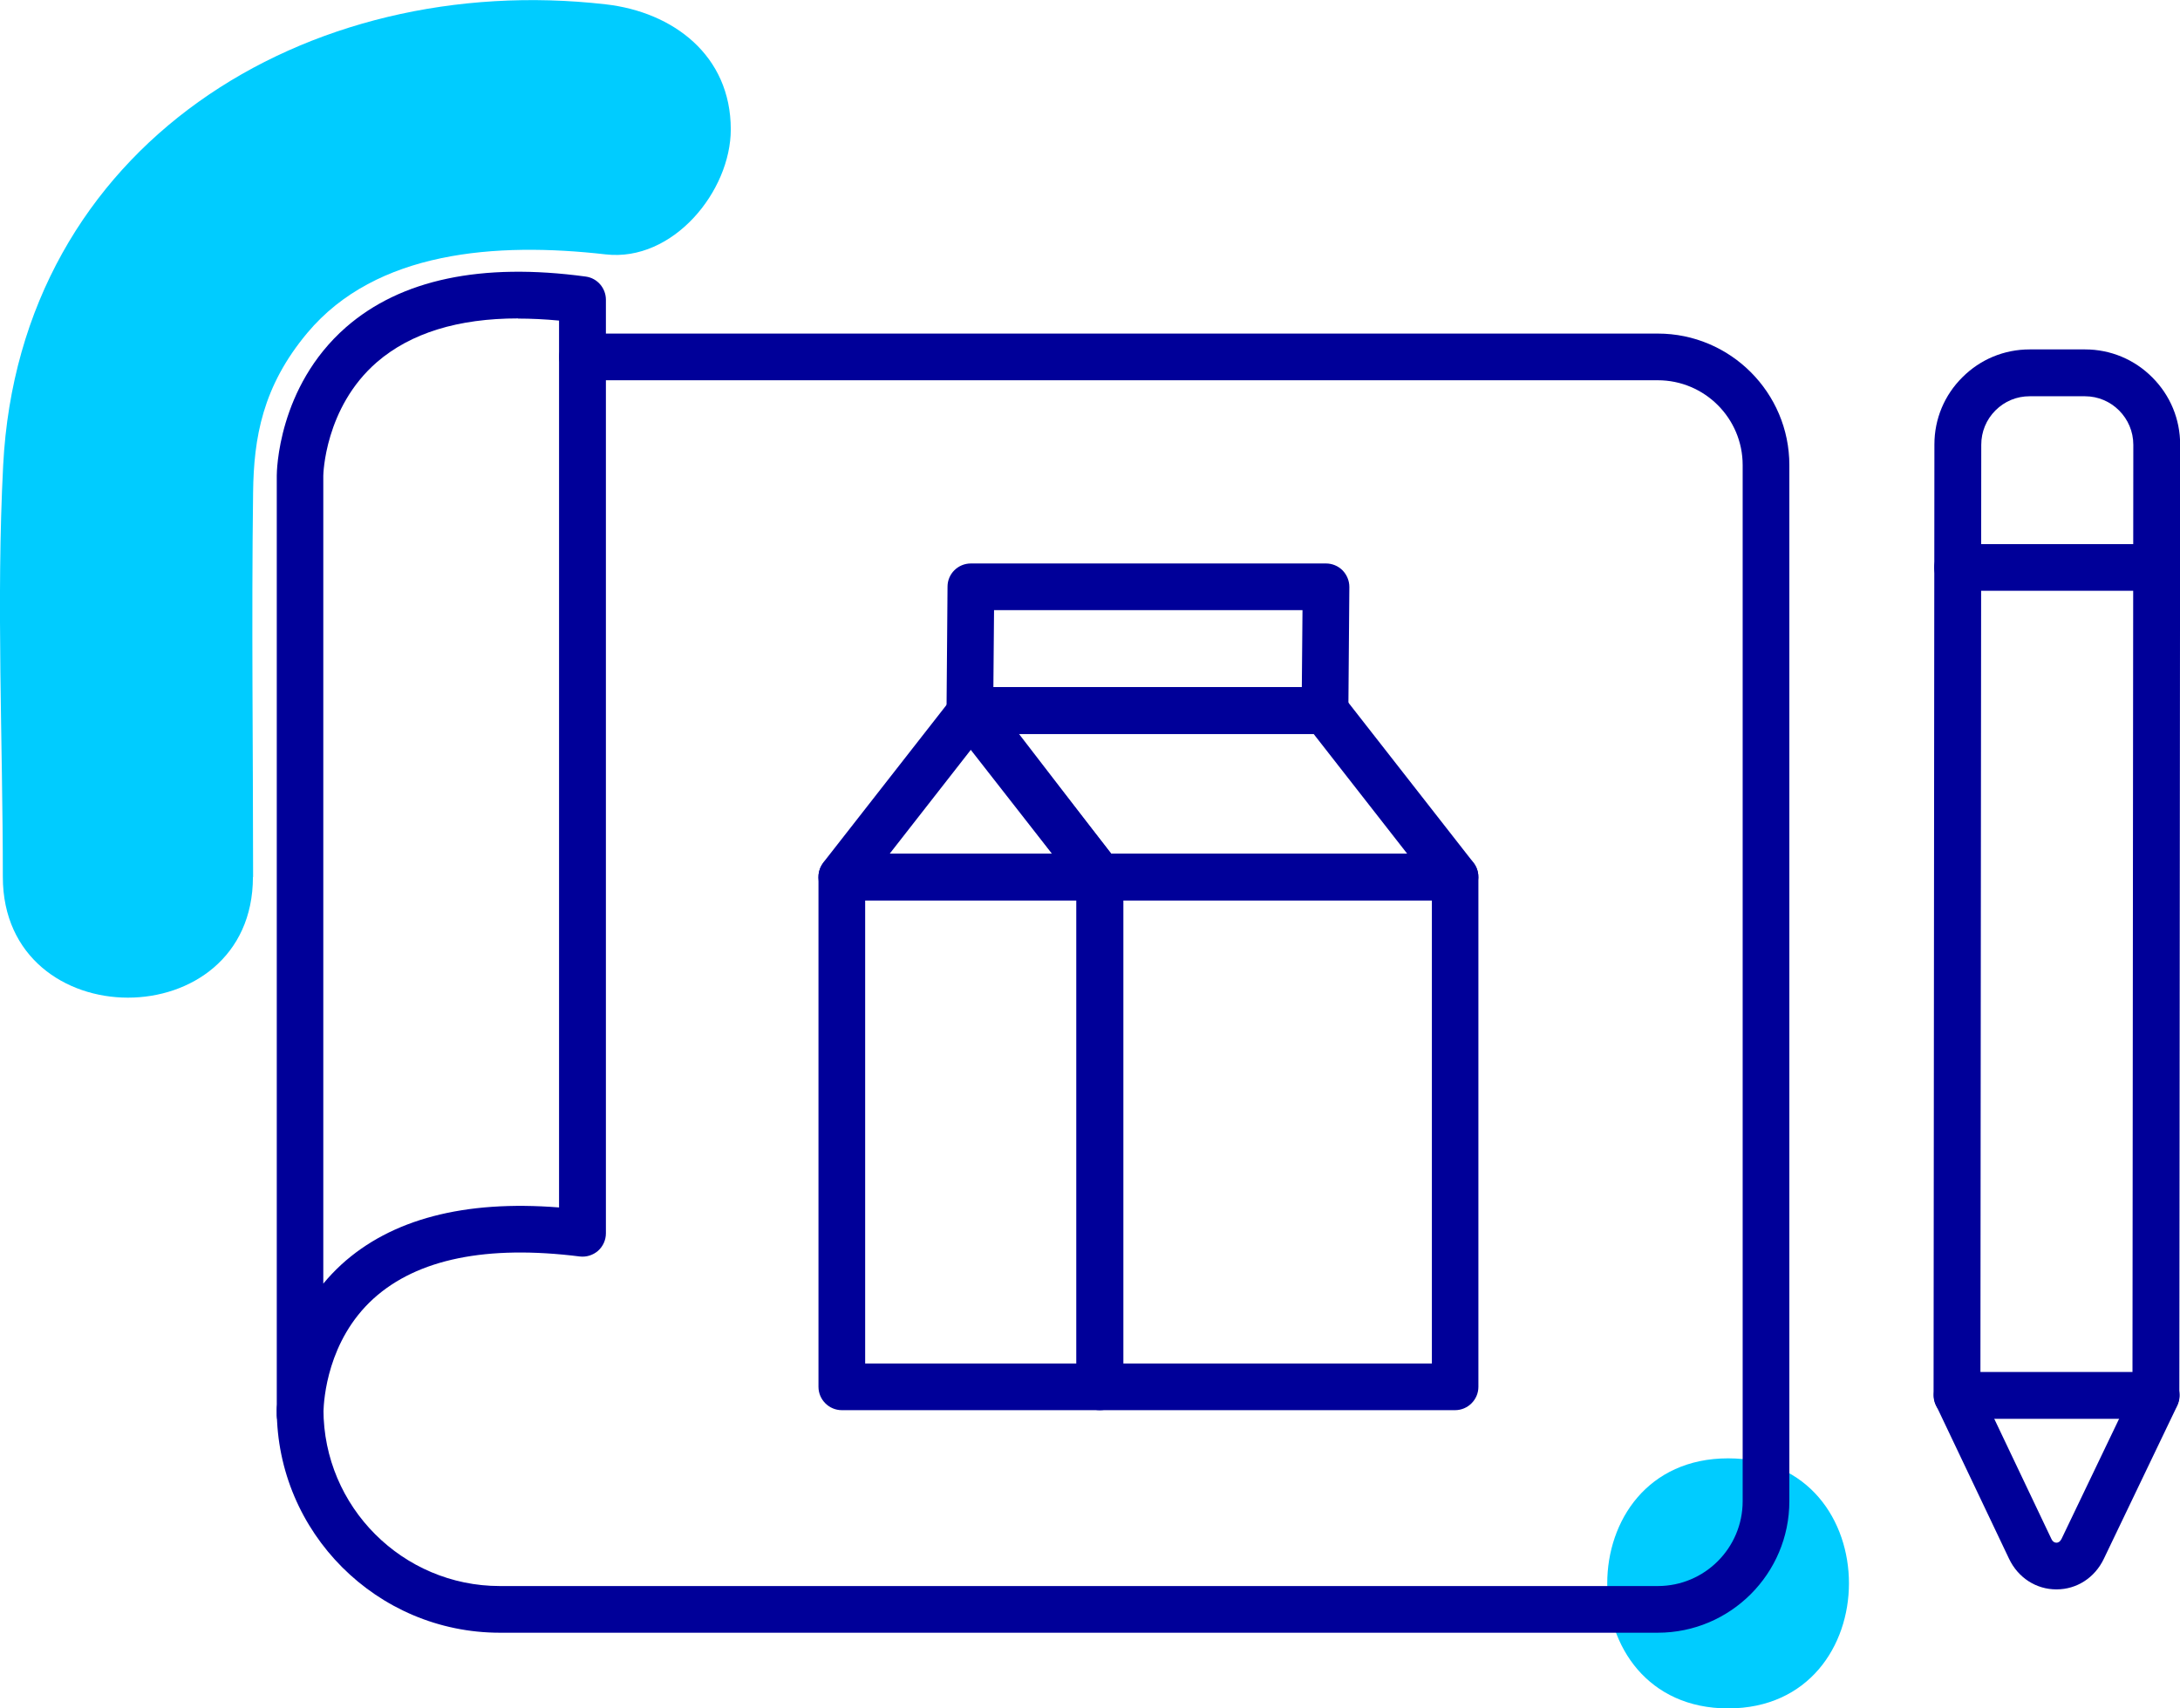
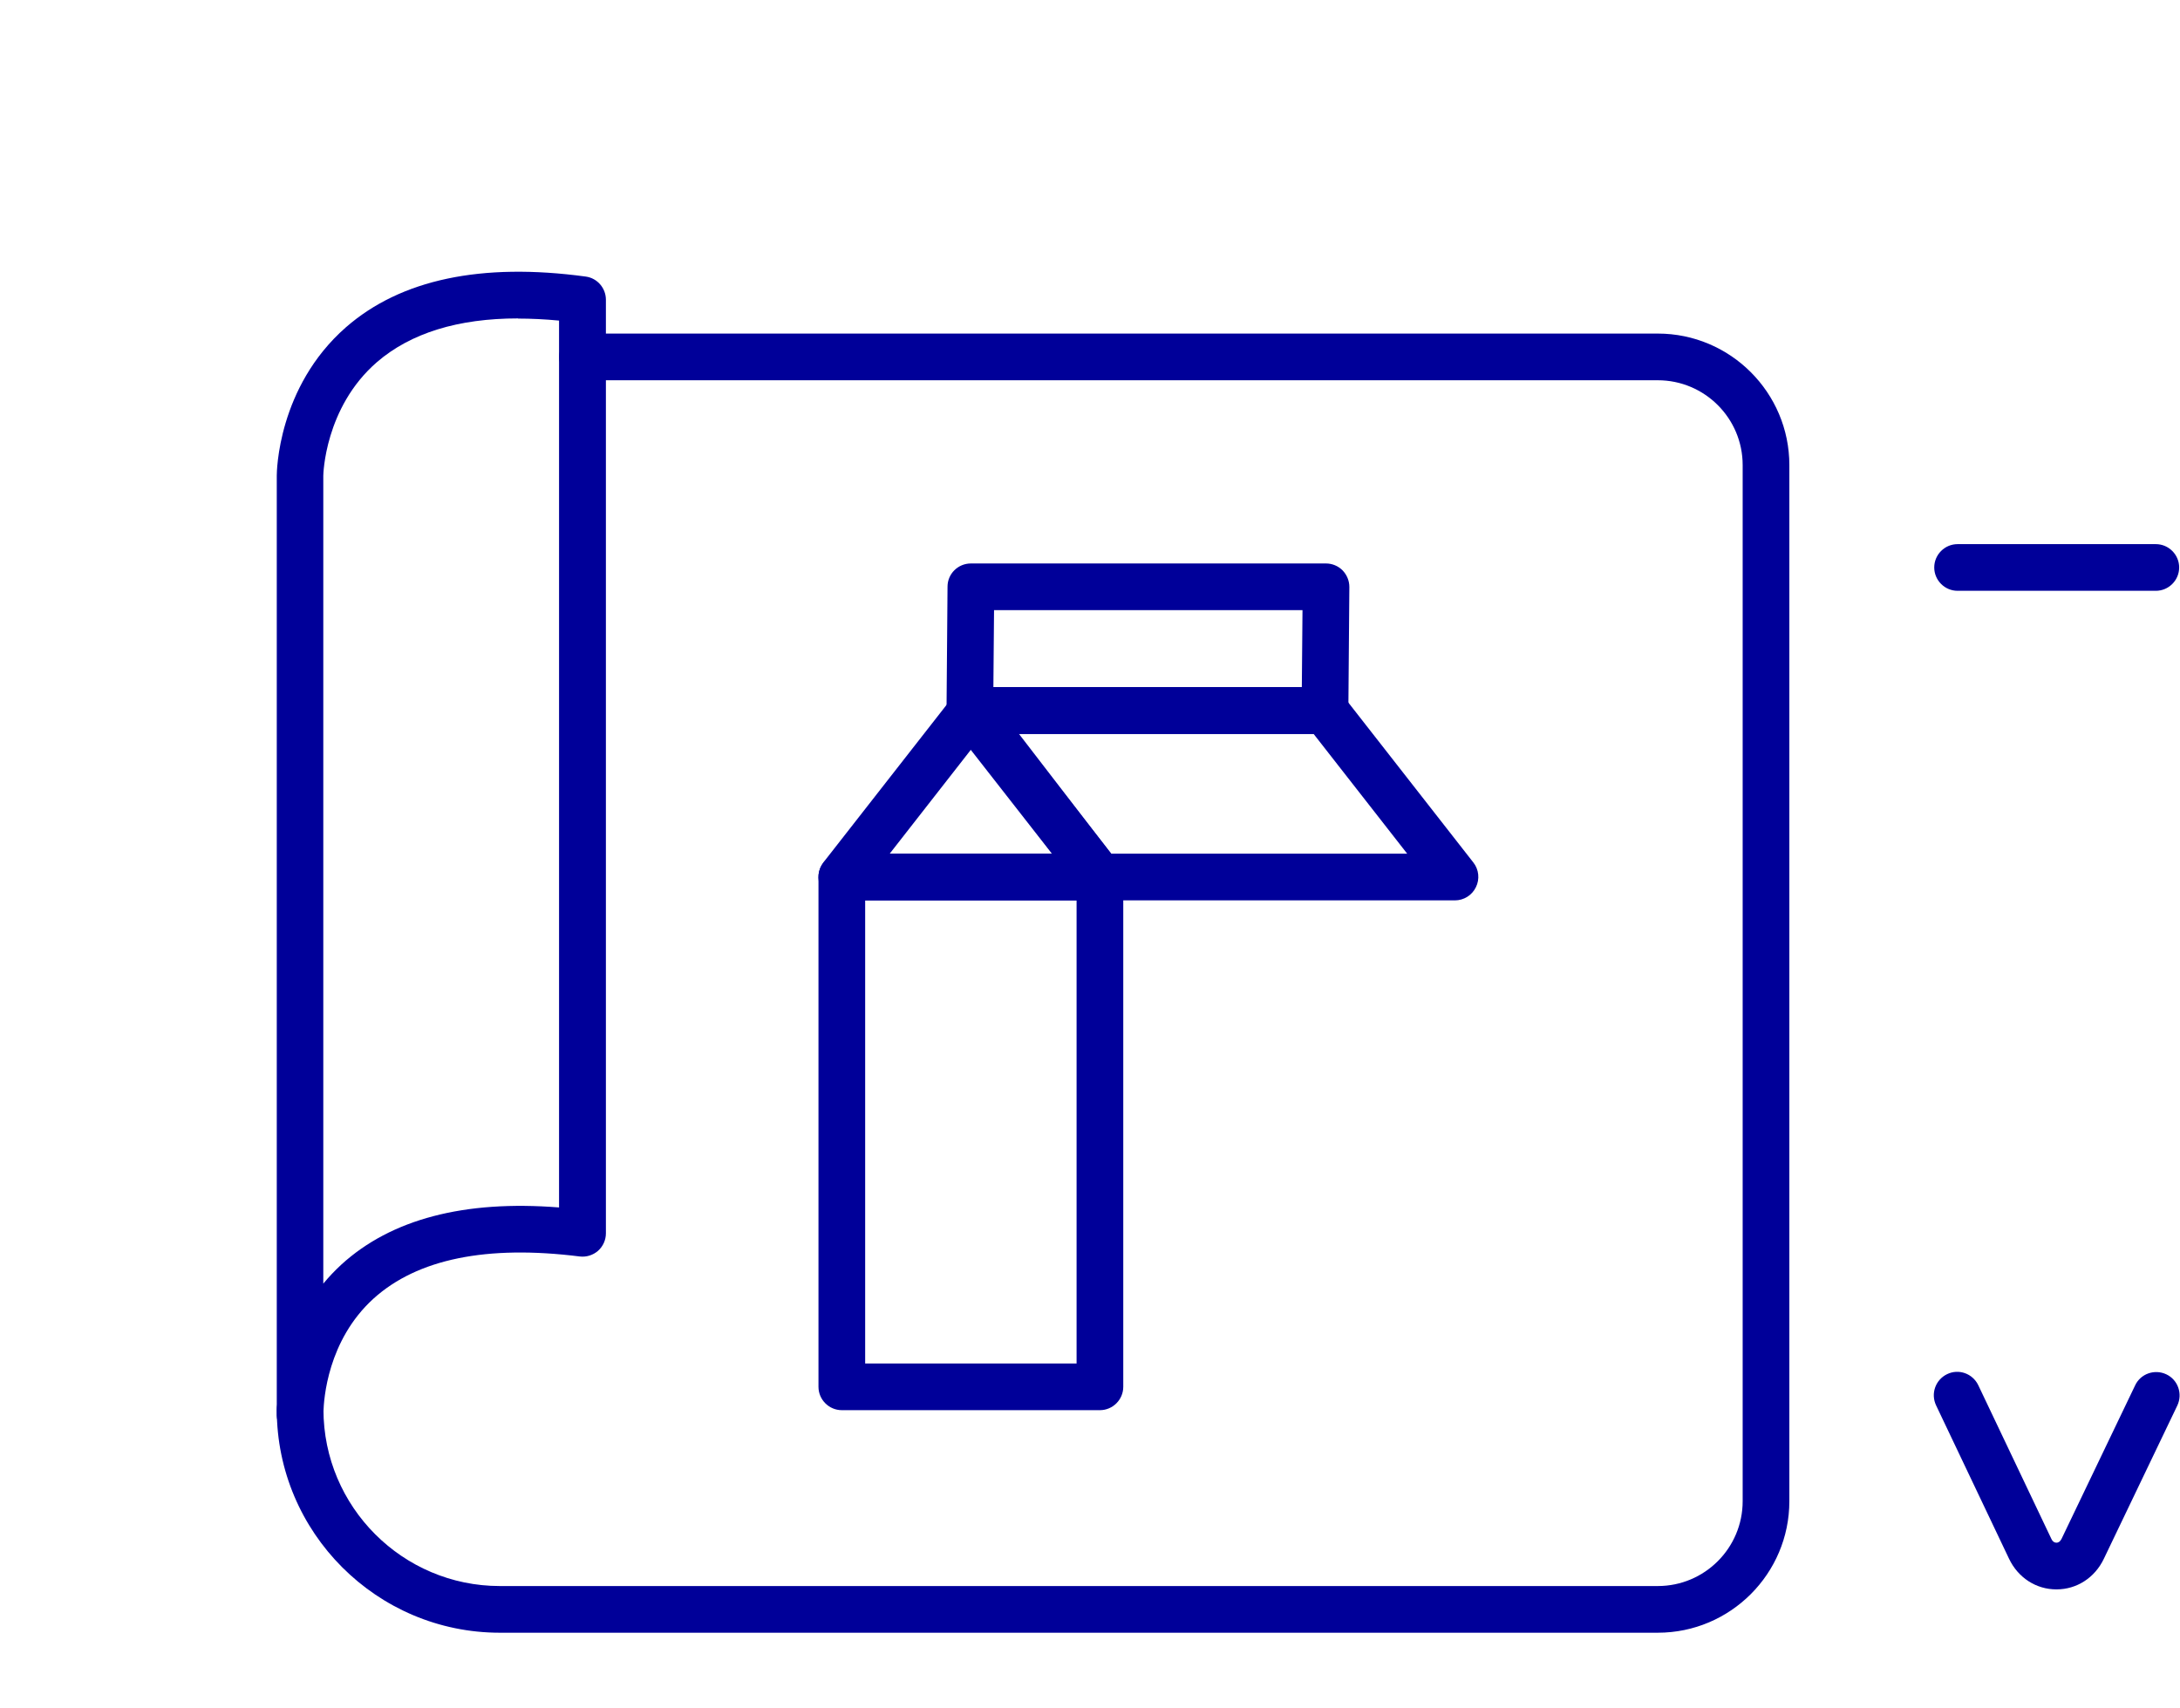
<svg xmlns="http://www.w3.org/2000/svg" id="Capa_2" data-name="Capa 2" viewBox="0 0 130.75 102.48">
  <defs>
    <style>      .cls-1 {        fill: #009;      }      .cls-2 {        fill: #0cf;      }    </style>
  </defs>
  <g id="Capa_1-2" data-name="Capa 1">
    <g>
      <g>
-         <path class="cls-2" d="M15.18,52.61c0-7.69-.1-15.39,0-23.08.04-3.26.56-6.35,3.26-9.57,4.12-4.91,11.3-5.45,17.89-4.7,4.03.46,7.5-3.78,7.5-7.5,0-4.44-3.46-7.04-7.5-7.5C18.39-1.79,1.18,8.7.19,27.91c-.42,8.19-.02,16.49-.02,24.69,0,9.65,15,9.67,15,0h0Z" />
-         <path class="cls-2" d="M103.65,102.48c9.65,0,9.67-15,0-15s-9.67,15,0,15h0Z" />
-       </g>
+         </g>
      <g>
        <g>
          <path class="cls-1" d="M99.43,97.94H29.98c-7.38,0-13.38-6.01-13.38-13.39,0-.77.63-1.4,1.4-1.4s1.4.63,1.4,1.4c0,5.84,4.75,10.59,10.58,10.59h69.45c2.81,0,5.09-2.28,5.09-5.09V27.9c0-2.81-2.28-5.09-5.09-5.09H34.94c-.77,0-1.4-.63-1.4-1.4s.63-1.4,1.4-1.4h64.49c4.35,0,7.89,3.54,7.89,7.89v62.15c0,4.35-3.54,7.89-7.89,7.89Z" />
          <path class="cls-1" d="M18,86.27c-.75,0-1.37-.6-1.4-1.35,0-.03,0-.13,0-.29V28.53c0-.21.05-5.31,4.15-8.9,3.29-2.87,8.12-3.89,14.38-3.04.69.09,1.21.69,1.21,1.39v56c0,.4-.17.78-.47,1.05-.3.26-.7.39-1.1.34-5.58-.7-9.74.15-12.37,2.53-2.76,2.51-2.98,6.05-3,6.79v.18c0,.76-.61,1.39-1.38,1.4,0,0-.02,0-.03,0ZM31.08,19.1c-3.61,0-6.45.88-8.47,2.62-3.15,2.73-3.22,6.78-3.22,6.82v48.46c.32-.39.68-.77,1.08-1.14,2.99-2.73,7.38-3.88,13.06-3.43V19.23c-.85-.08-1.67-.12-2.46-.12Z" />
        </g>
        <g>
-           <path class="cls-1" d="M129.3,85.11h-11.93c-.77-.02-1.4-.64-1.4-1.42l.05-57.03c0-1.53.6-2.96,1.68-4.03,1.08-1.08,2.51-1.67,4.03-1.67h3.33c1.52,0,2.96.6,4.03,1.68,1.08,1.08,1.67,2.51,1.67,4.04l-.05,57.03c0,.37-.15.73-.41.99-.26.26-.62.41-.99.41ZM118.77,82.3h9.13s.05-55.62.05-55.62c0-1.6-1.3-2.91-2.9-2.91h-3.32s0,0,0,0c-.78,0-1.5.3-2.05.85-.55.55-.85,1.28-.85,2.06l-.05,55.63Z" />
          <path class="cls-1" d="M123.33,95.34h0c-1.21,0-2.29-.7-2.83-1.83l-4.38-9.21c-.33-.7-.04-1.53.66-1.87.7-.34,1.53-.04,1.87.66l4.38,9.21c.09.2.22.24.31.24h0c.09,0,.21-.04.31-.24l4.41-9.2c.33-.7,1.17-.99,1.87-.66.7.33.99,1.17.66,1.87l-4.41,9.2c-.54,1.13-1.62,1.83-2.83,1.83Z" />
          <path class="cls-1" d="M129.3,35.44h-11.89c-.77,0-1.4-.63-1.4-1.4s.63-1.4,1.4-1.4h11.89c.77,0,1.4.63,1.4,1.4s-.63,1.4-1.4,1.4Z" />
        </g>
        <g>
-           <path class="cls-1" d="M87.27,84.59h-21.31c-.77,0-1.4-.63-1.4-1.4v-30.58c0-.77.63-1.4,1.4-1.4h21.31c.77,0,1.4.63,1.4,1.4v30.58c0,.77-.63,1.4-1.4,1.4ZM67.37,81.79h18.51v-27.78h-18.51v27.78Z" />
          <path class="cls-1" d="M65.97,84.59h-15.48c-.77,0-1.4-.63-1.4-1.4v-30.58c0-.77.63-1.4,1.4-1.4h15.48c.77,0,1.4.63,1.4,1.4v30.58c0,.77-.63,1.4-1.4,1.4ZM51.89,81.79h12.68v-27.78h-12.68v27.78Z" />
          <path class="cls-1" d="M87.27,54.01h-21.31c-.43,0-.84-.2-1.1-.54l-7.8-9.98c-.33-.42-.39-.99-.15-1.48.23-.48.72-.79,1.26-.79h21.3c.43,0,.84.2,1.1.54l7.8,9.98c.33.42.39,1,.15,1.48-.23.48-.72.79-1.26.79ZM66.65,51.21h17.75l-5.61-7.18h-17.75l5.61,7.18Z" />
          <path class="cls-1" d="M79.47,44.02h-21.3c-.37,0-.73-.15-.99-.41-.26-.27-.41-.62-.41-1l.06-7.42c0-.77.63-1.39,1.4-1.39h21.3c.37,0,.73.15.99.41.26.27.41.62.41,1l-.06,7.42c0,.77-.63,1.39-1.4,1.39ZM59.58,41.22h18.5l.04-4.62h-18.5l-.04,4.62Z" />
          <path class="cls-1" d="M65.97,54.01h-15.48c-.54,0-1.02-.31-1.26-.79-.24-.48-.17-1.05.15-1.48l7.8-9.98c.27-.34.67-.54,1.1-.54h0c.43,0,.84.2,1.1.55l7.68,9.98c.33.42.38.99.15,1.47s-.72.78-1.26.78ZM53.36,51.21h9.76l-4.84-6.3-4.92,6.3Z" />
        </g>
      </g>
    </g>
  </g>
</svg>